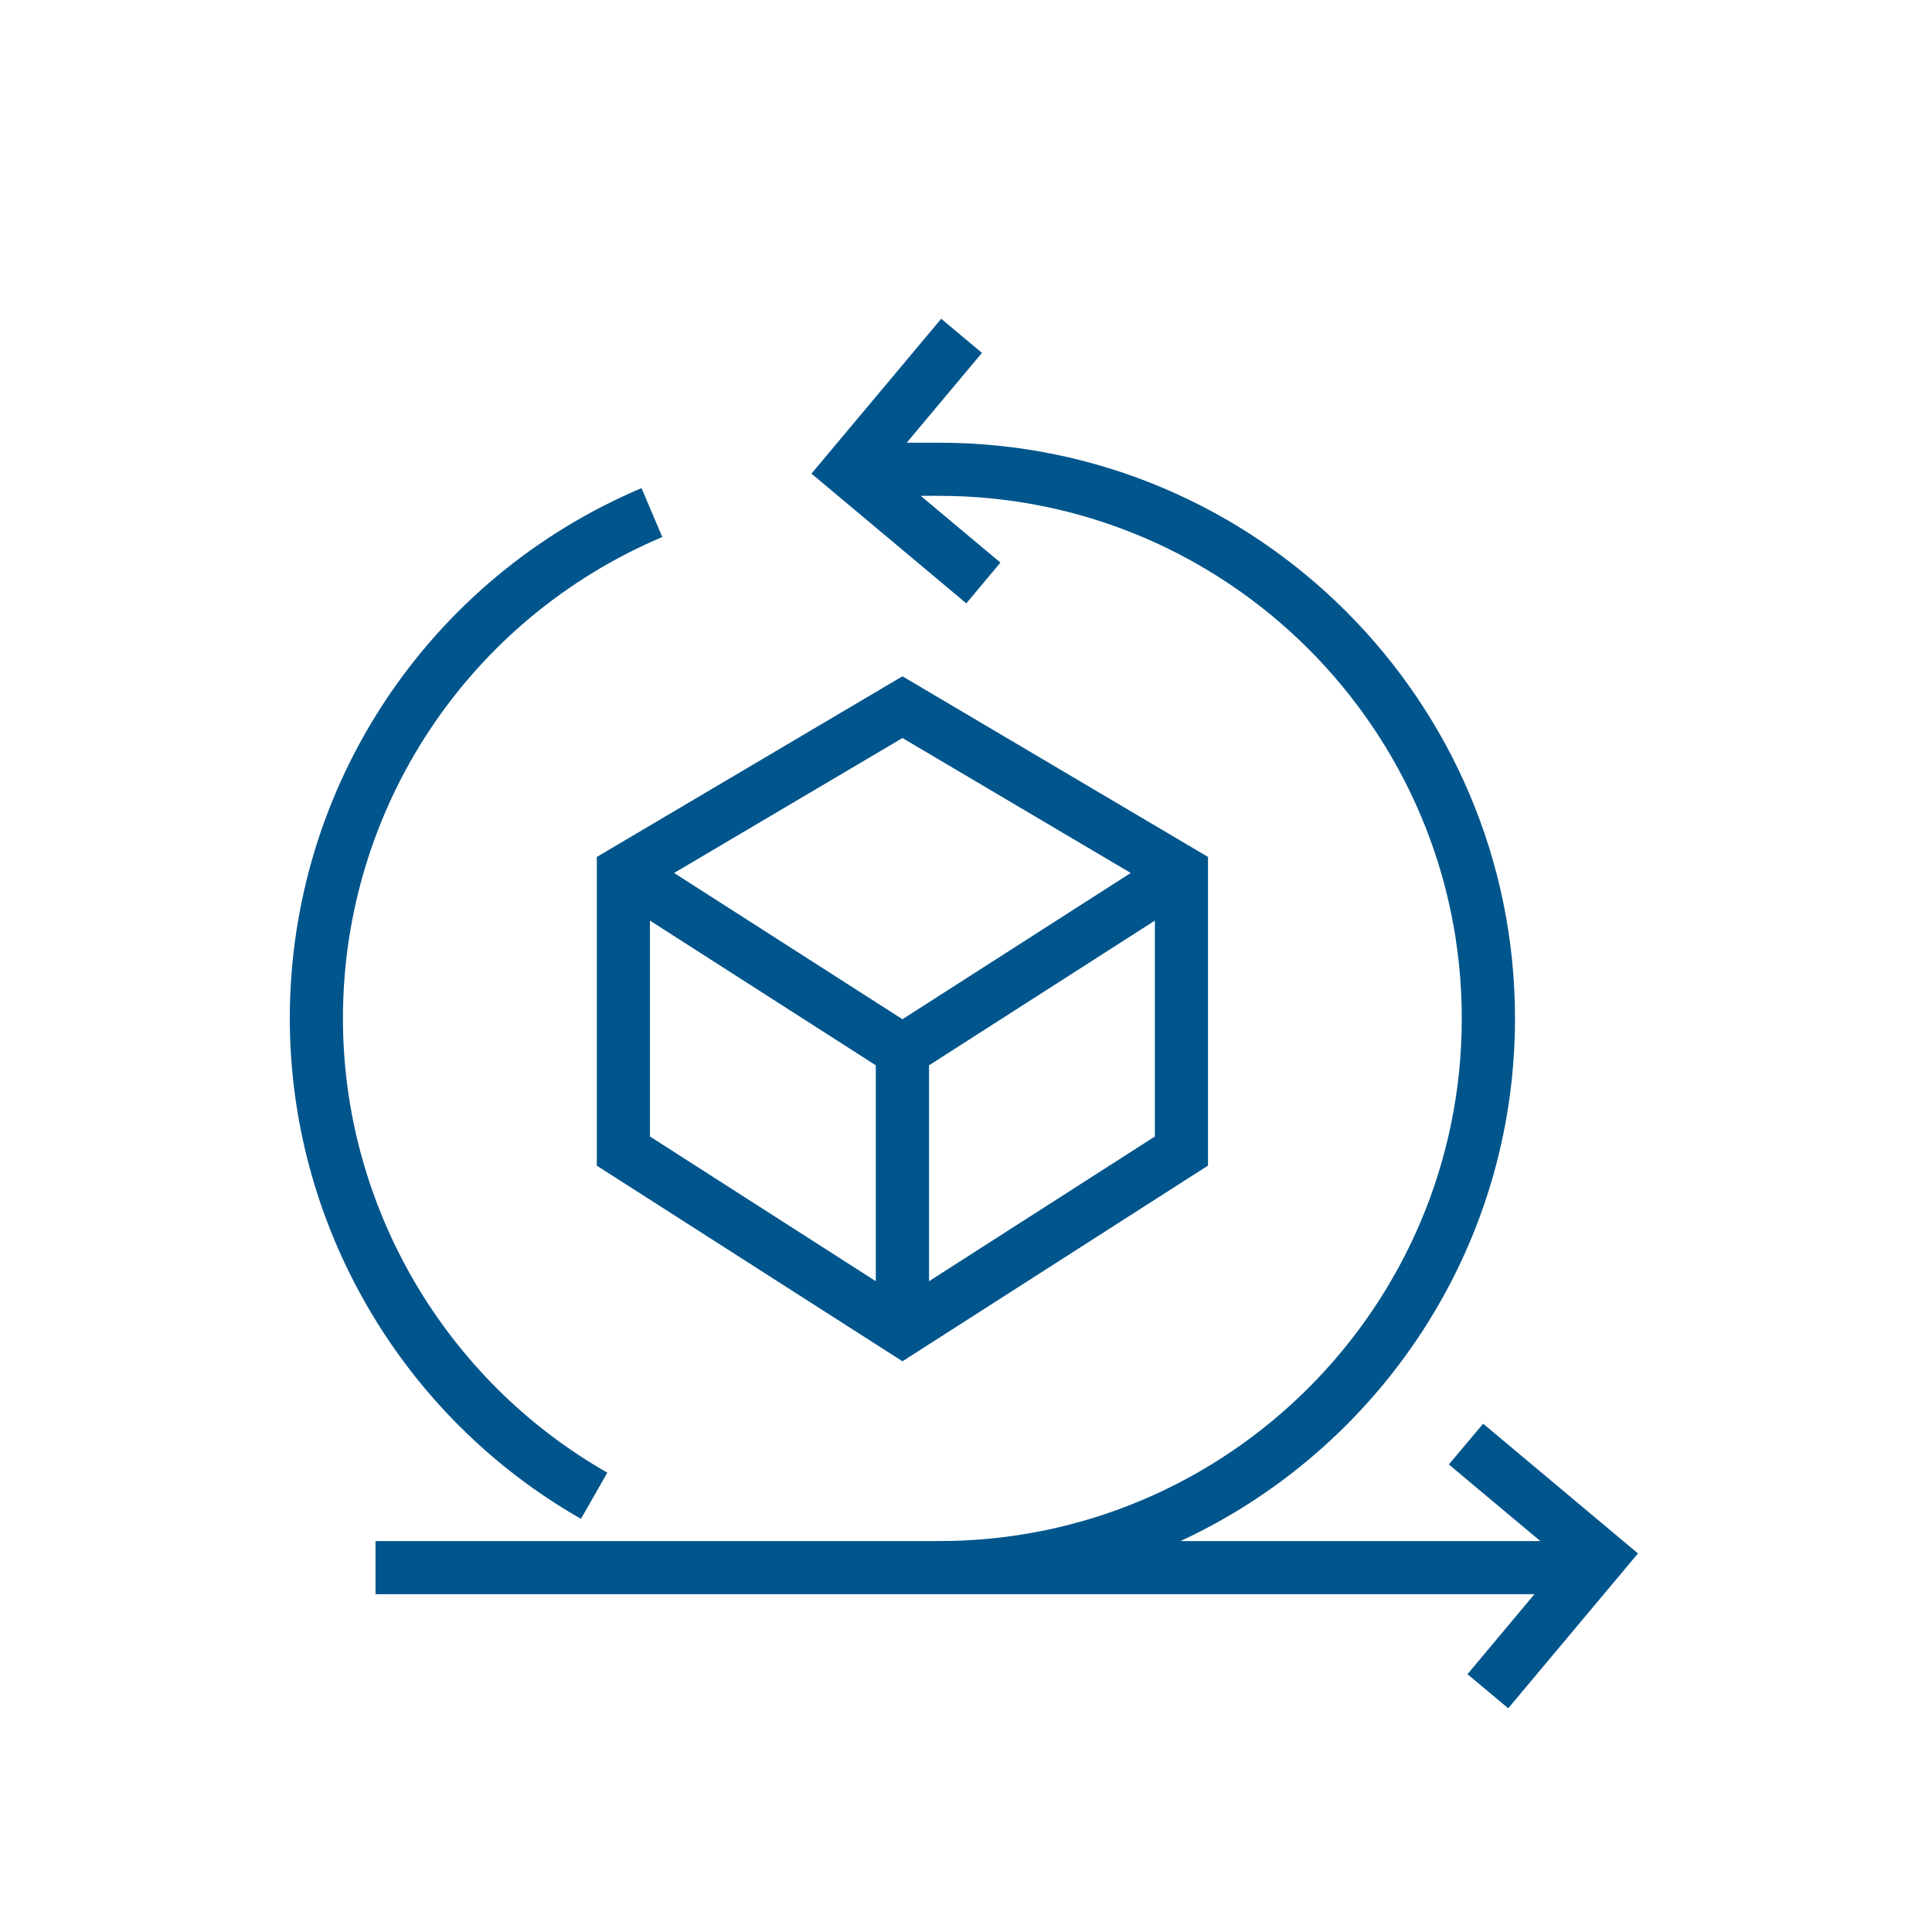
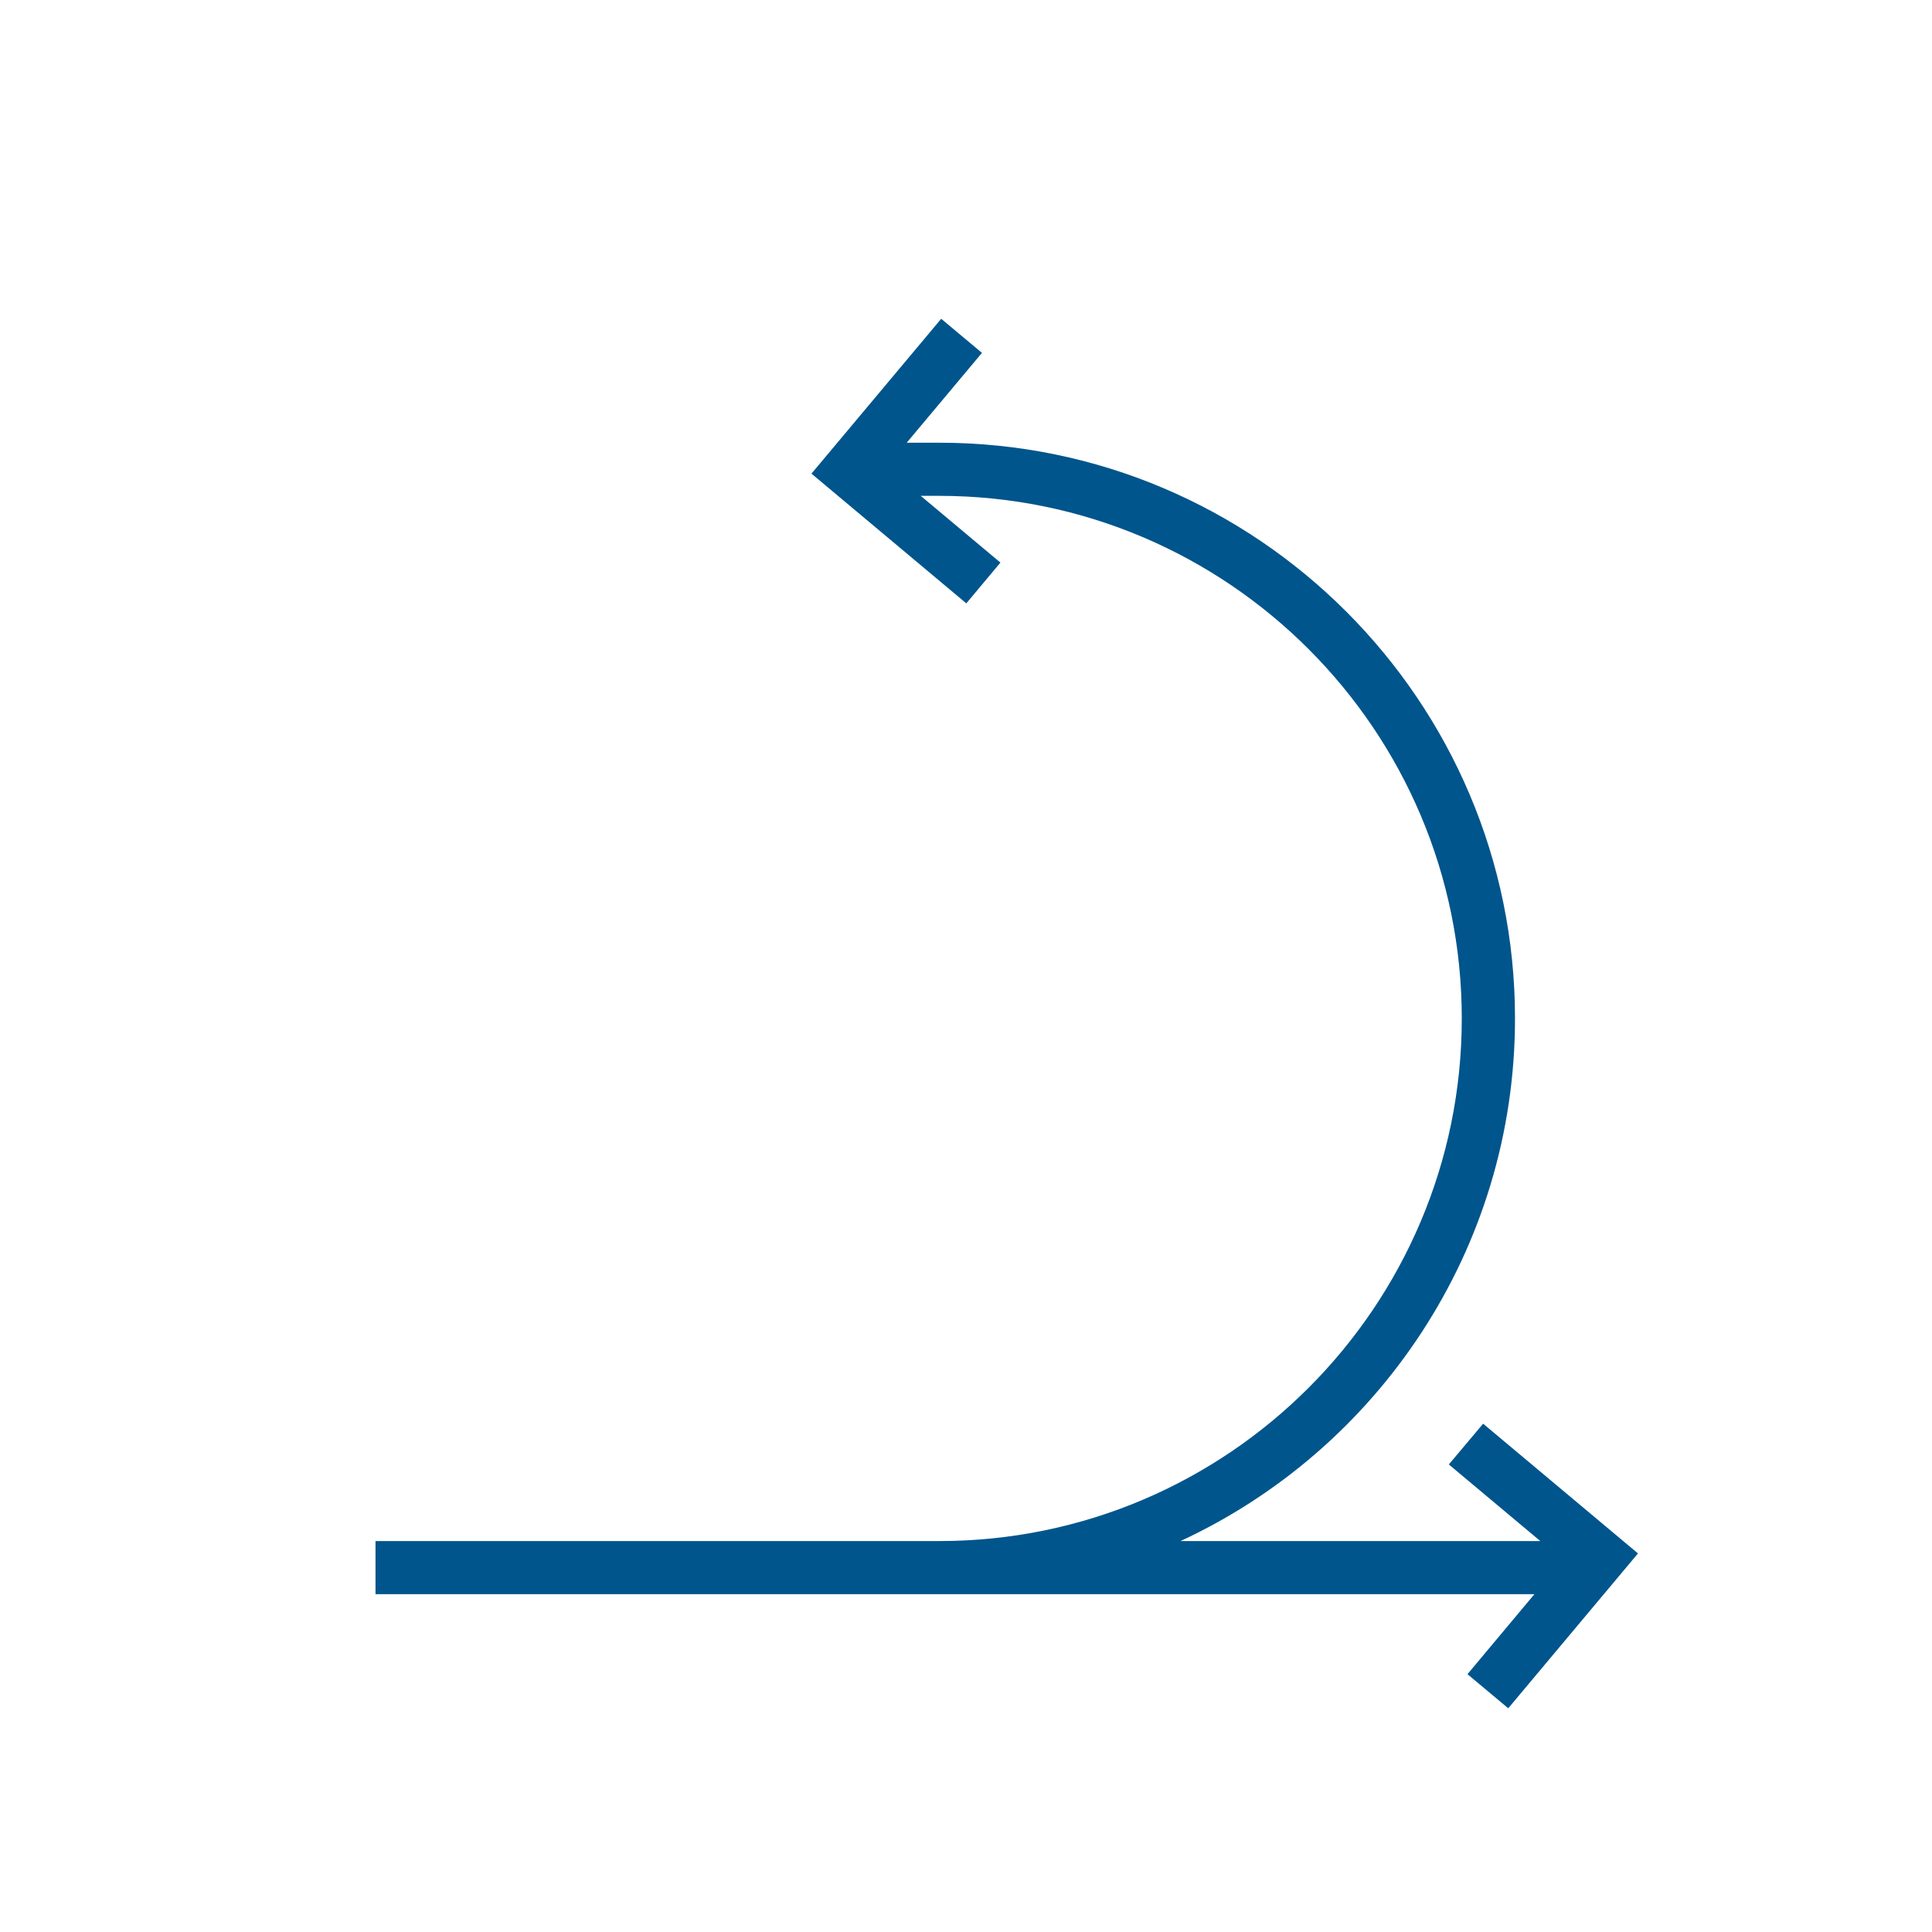
<svg xmlns="http://www.w3.org/2000/svg" width="80" height="80" viewBox="0 0 80 80" fill="none">
  <path d="M59.993 60.64L63.781 63.812H48.881C57.049 60.028 62.733 51.752 62.733 42.172C62.733 29.028 52.041 18.332 38.897 18.332H37.545L40.661 14.612L38.973 13.2L33.601 19.612L40.013 24.984L41.425 23.296L38.125 20.532H38.893C50.825 20.532 60.529 30.24 60.529 42.172C60.529 54.104 50.825 63.812 38.893 63.812H37.565H15.549V66.012H37.569H38.897H63.537L60.765 69.324L62.453 70.736L67.825 64.324L61.413 58.952L59.993 60.64Z" fill="#00558C" />
-   <path d="M24.056 62.892L25.148 60.98C18.396 57.128 14.2 49.92 14.2 42.172C14.2 33.464 19.392 25.64 27.424 22.236L26.564 20.212C17.716 23.96 12 32.58 12 42.172C12 50.708 16.62 58.648 24.056 62.892Z" fill="#00558C" />
-   <path d="M37.369 56.368L50.021 48.264V35.484L37.369 28.004L24.713 35.484V48.268L37.369 56.368ZM26.913 38.12L36.265 44.112V53.052L26.913 47.06V38.12ZM38.469 53.052V44.112L47.821 38.12V47.06L38.469 53.052ZM46.821 36.148L37.369 42.204L27.913 36.148L37.369 30.56L46.821 36.148Z" fill="#00558C" />
</svg>